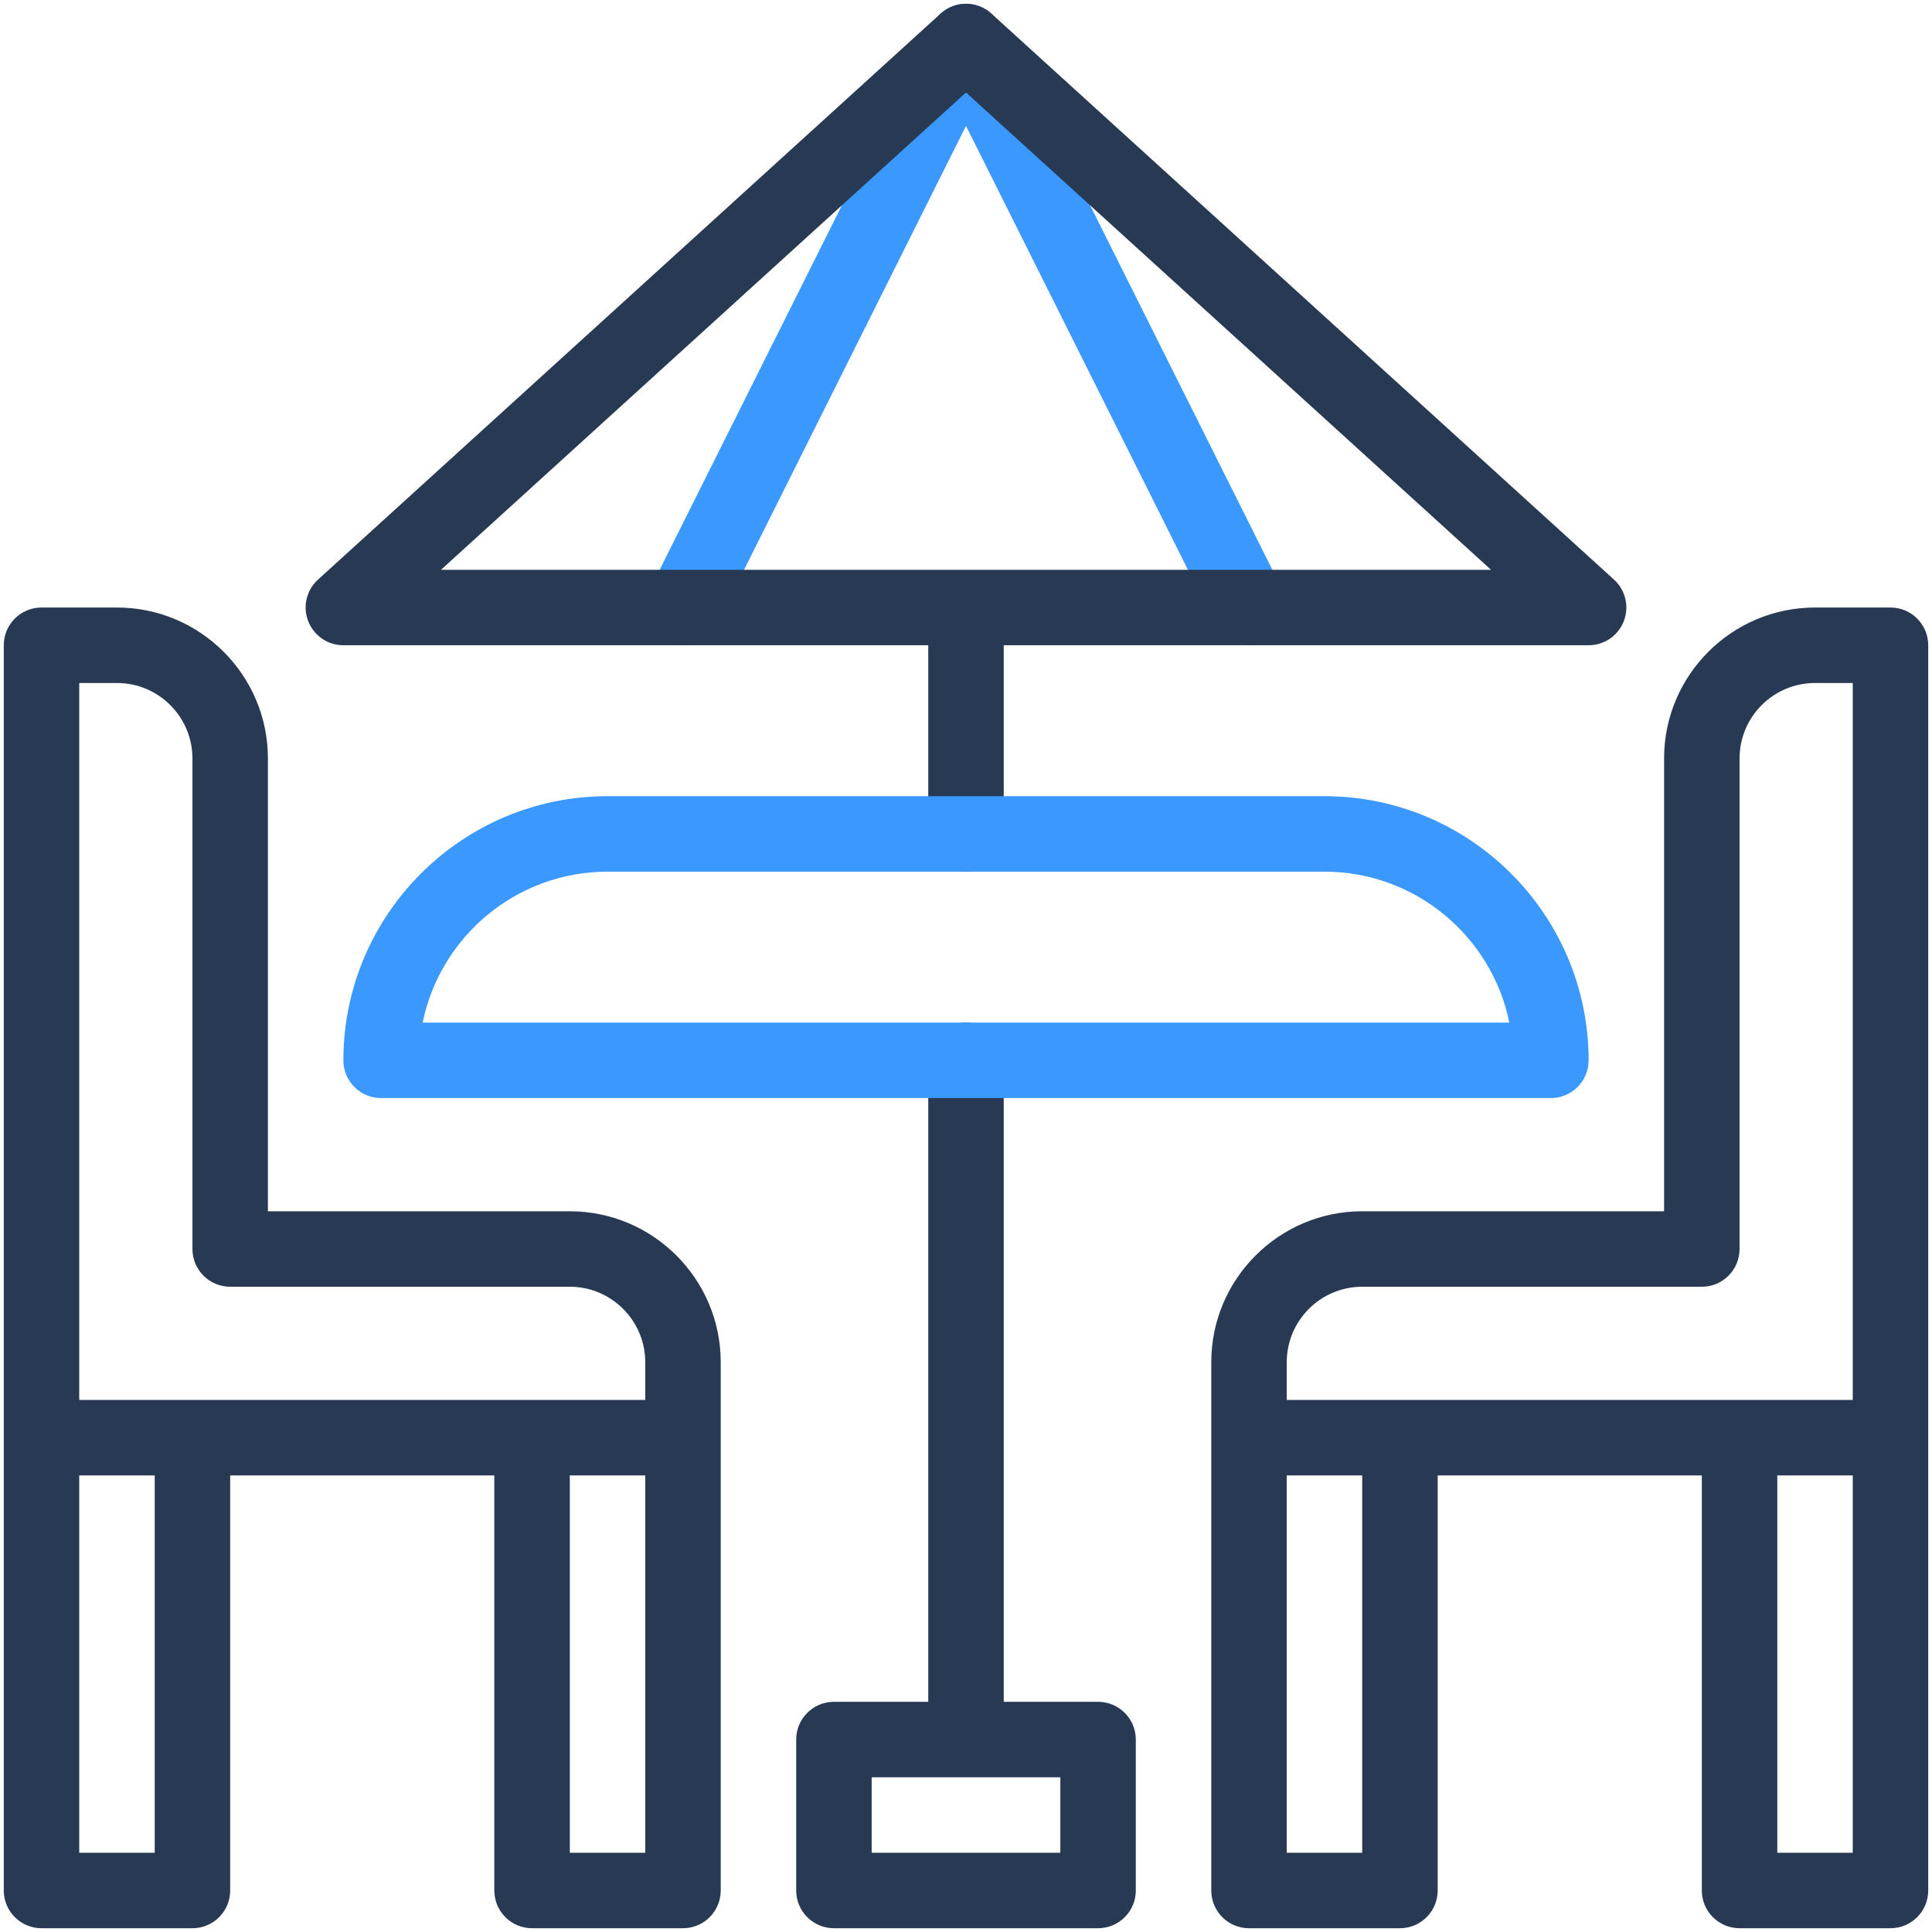
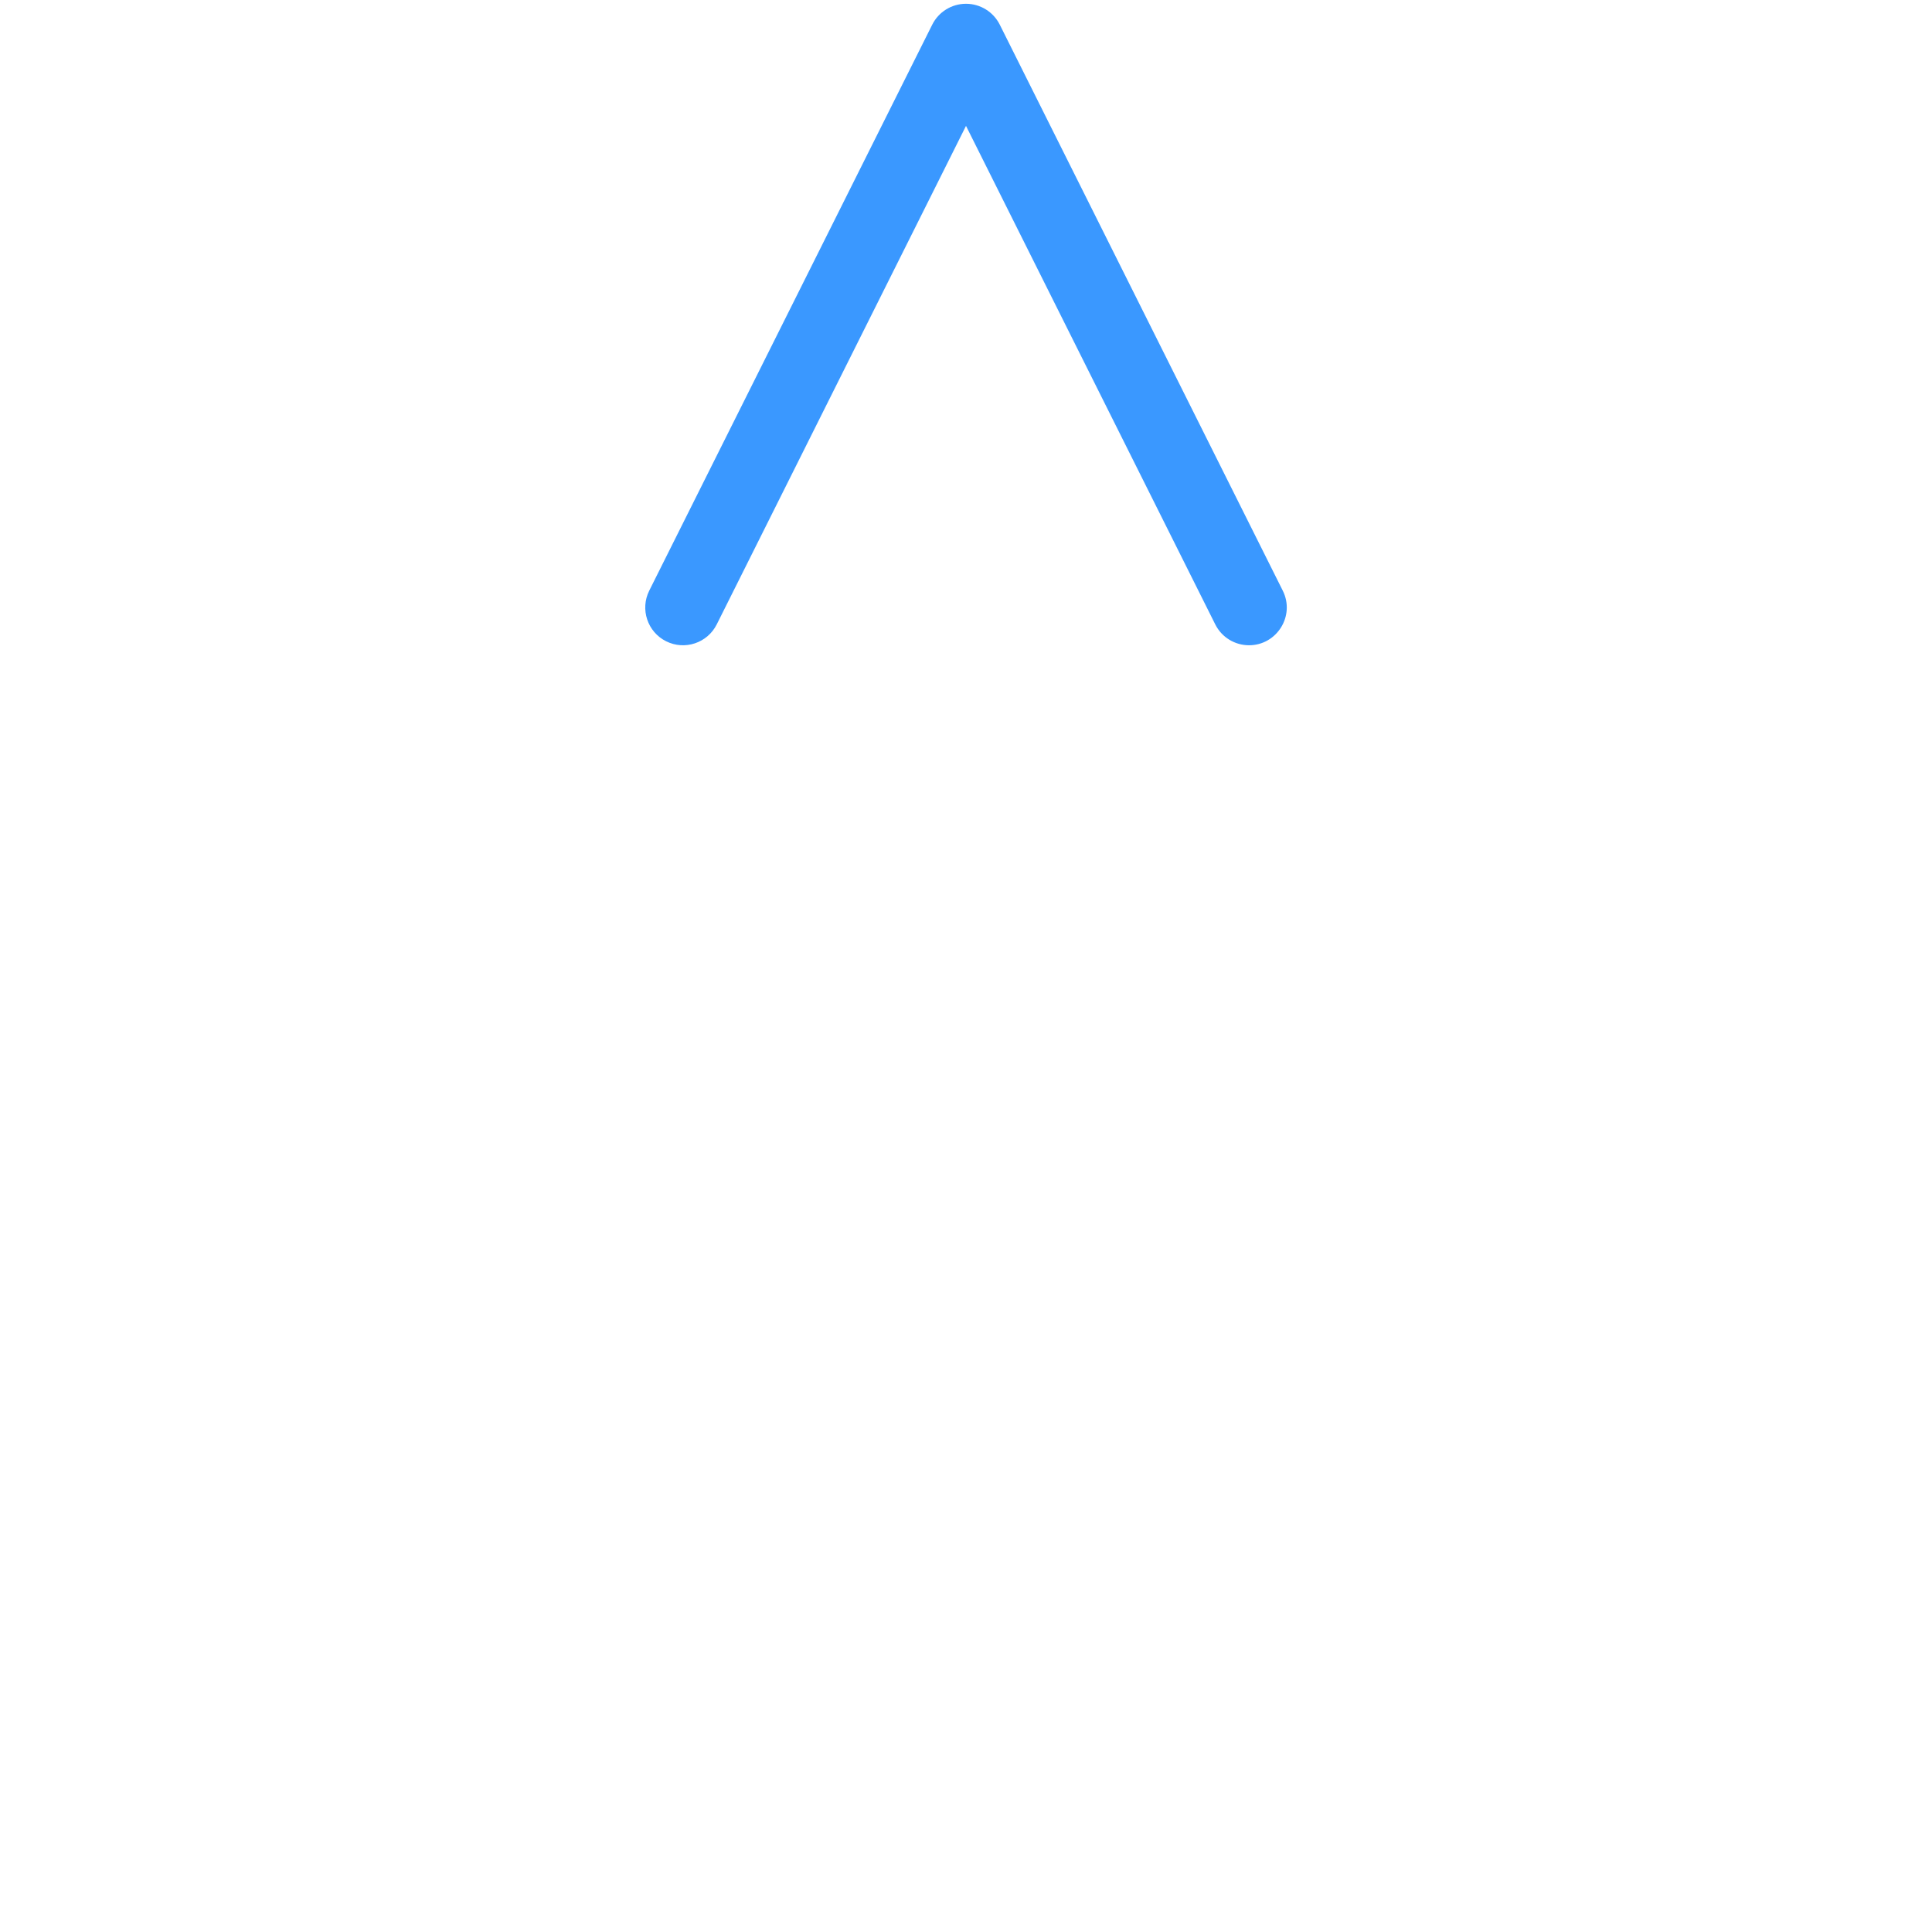
<svg xmlns="http://www.w3.org/2000/svg" enable-background="new 0 0 512 512" viewBox="0 0 512 512" id="terrace">
  <path fill="#3a98ff" d="M176.528,169.944c4.938,2.47,10.945,0.468,13.416-4.473L256,33.36l66.056,132.111    c1.752,3.505,5.283,5.531,8.952,5.53c7.348,0,12.283-7.781,8.936-14.474l-75-150C263.25,3.14,259.788,1,256,1    c-3.788,0-7.25,2.14-8.944,5.528l-75,150C169.586,161.468,171.588,167.475,176.528,169.944z" />
-   <path fill="#283954" d="M501 161h-20c-22.056 0-40 17.944-40 40v120h-80c-22.056 0-40 17.944-40 40 0 17.542 0 119.368 0 140 0 5.522 4.478 10 10 10h40c5.522 0 10-4.478 10-10V391h70v110c0 5.522 4.478 10 10 10h40c5.522 0 10-4.478 10-10 0-11.796 0-310.866 0-330C511 165.477 506.522 161 501 161zM341 361c0-11.028 8.972-20 20-20h90c5.522 0 10-4.478 10-10V201c0-11.028 8.972-20 20-20h10v190c-18.837 0-134.386 0-150 0V361zM361 491h-20V391h20V491zM491 491h-20V391h20V491zM151 321H71V201c0-22.056-17.944-40-40-40H11c-5.523 0-10 4.477-10 10 0 18.968 0 318.23 0 330 0 5.522 4.477 10 10 10h40c5.522 0 10-4.478 10-10V391h70v110c0 5.522 4.477 10 10 10h40c5.522 0 10-4.478 10-10 0-20.629 0-122.434 0-140C191 338.944 173.056 321 151 321zM21 181h10c11.028 0 20 8.972 20 20v130c0 5.522 4.477 10 10 10h90c11.028 0 20 8.972 20 20v10c-18.837 0-134.386 0-150 0V181zM41 491H21V391h20V491zM171 491h-20V391h20V491zM91 171h155v50c0 5.523 4.477 10 10 10 5.522 0 10-4.477 10-10v-50h155c4.132 0 7.838-2.541 9.327-6.394 1.49-3.854.457-8.227-2.6-11.006l-165-150c-3.814-3.467-9.639-3.467-13.453 0l-165 150c-3.058 2.779-4.091 7.152-2.601 11.006C83.162 168.459 86.868 171 91 171zM256 24.515L395.134 151H116.866L256 24.515zM291 451h-25V281c0-5.522-4.478-10-10-10-5.523 0-10 4.478-10 10v170h-25c-5.523 0-10 4.478-10 10v40c0 5.522 4.477 10 10 10h70c5.522 0 10-4.478 10-10v-40C301 455.478 296.522 451 291 451zM281 491h-50v-20h50V491z" />
-   <path fill="#3a98ff" d="M351,211H161c-38.598,0-70,31.402-70,70c0,5.522,4.477,10,10,10h310c5.522,0,10-4.478,10-10    C421,242.402,389.598,211,351,211z M112.005,271c4.646-22.794,24.85-40,48.995-40h190c24.146,0,44.35,17.206,48.995,40H112.005z" />
</svg>